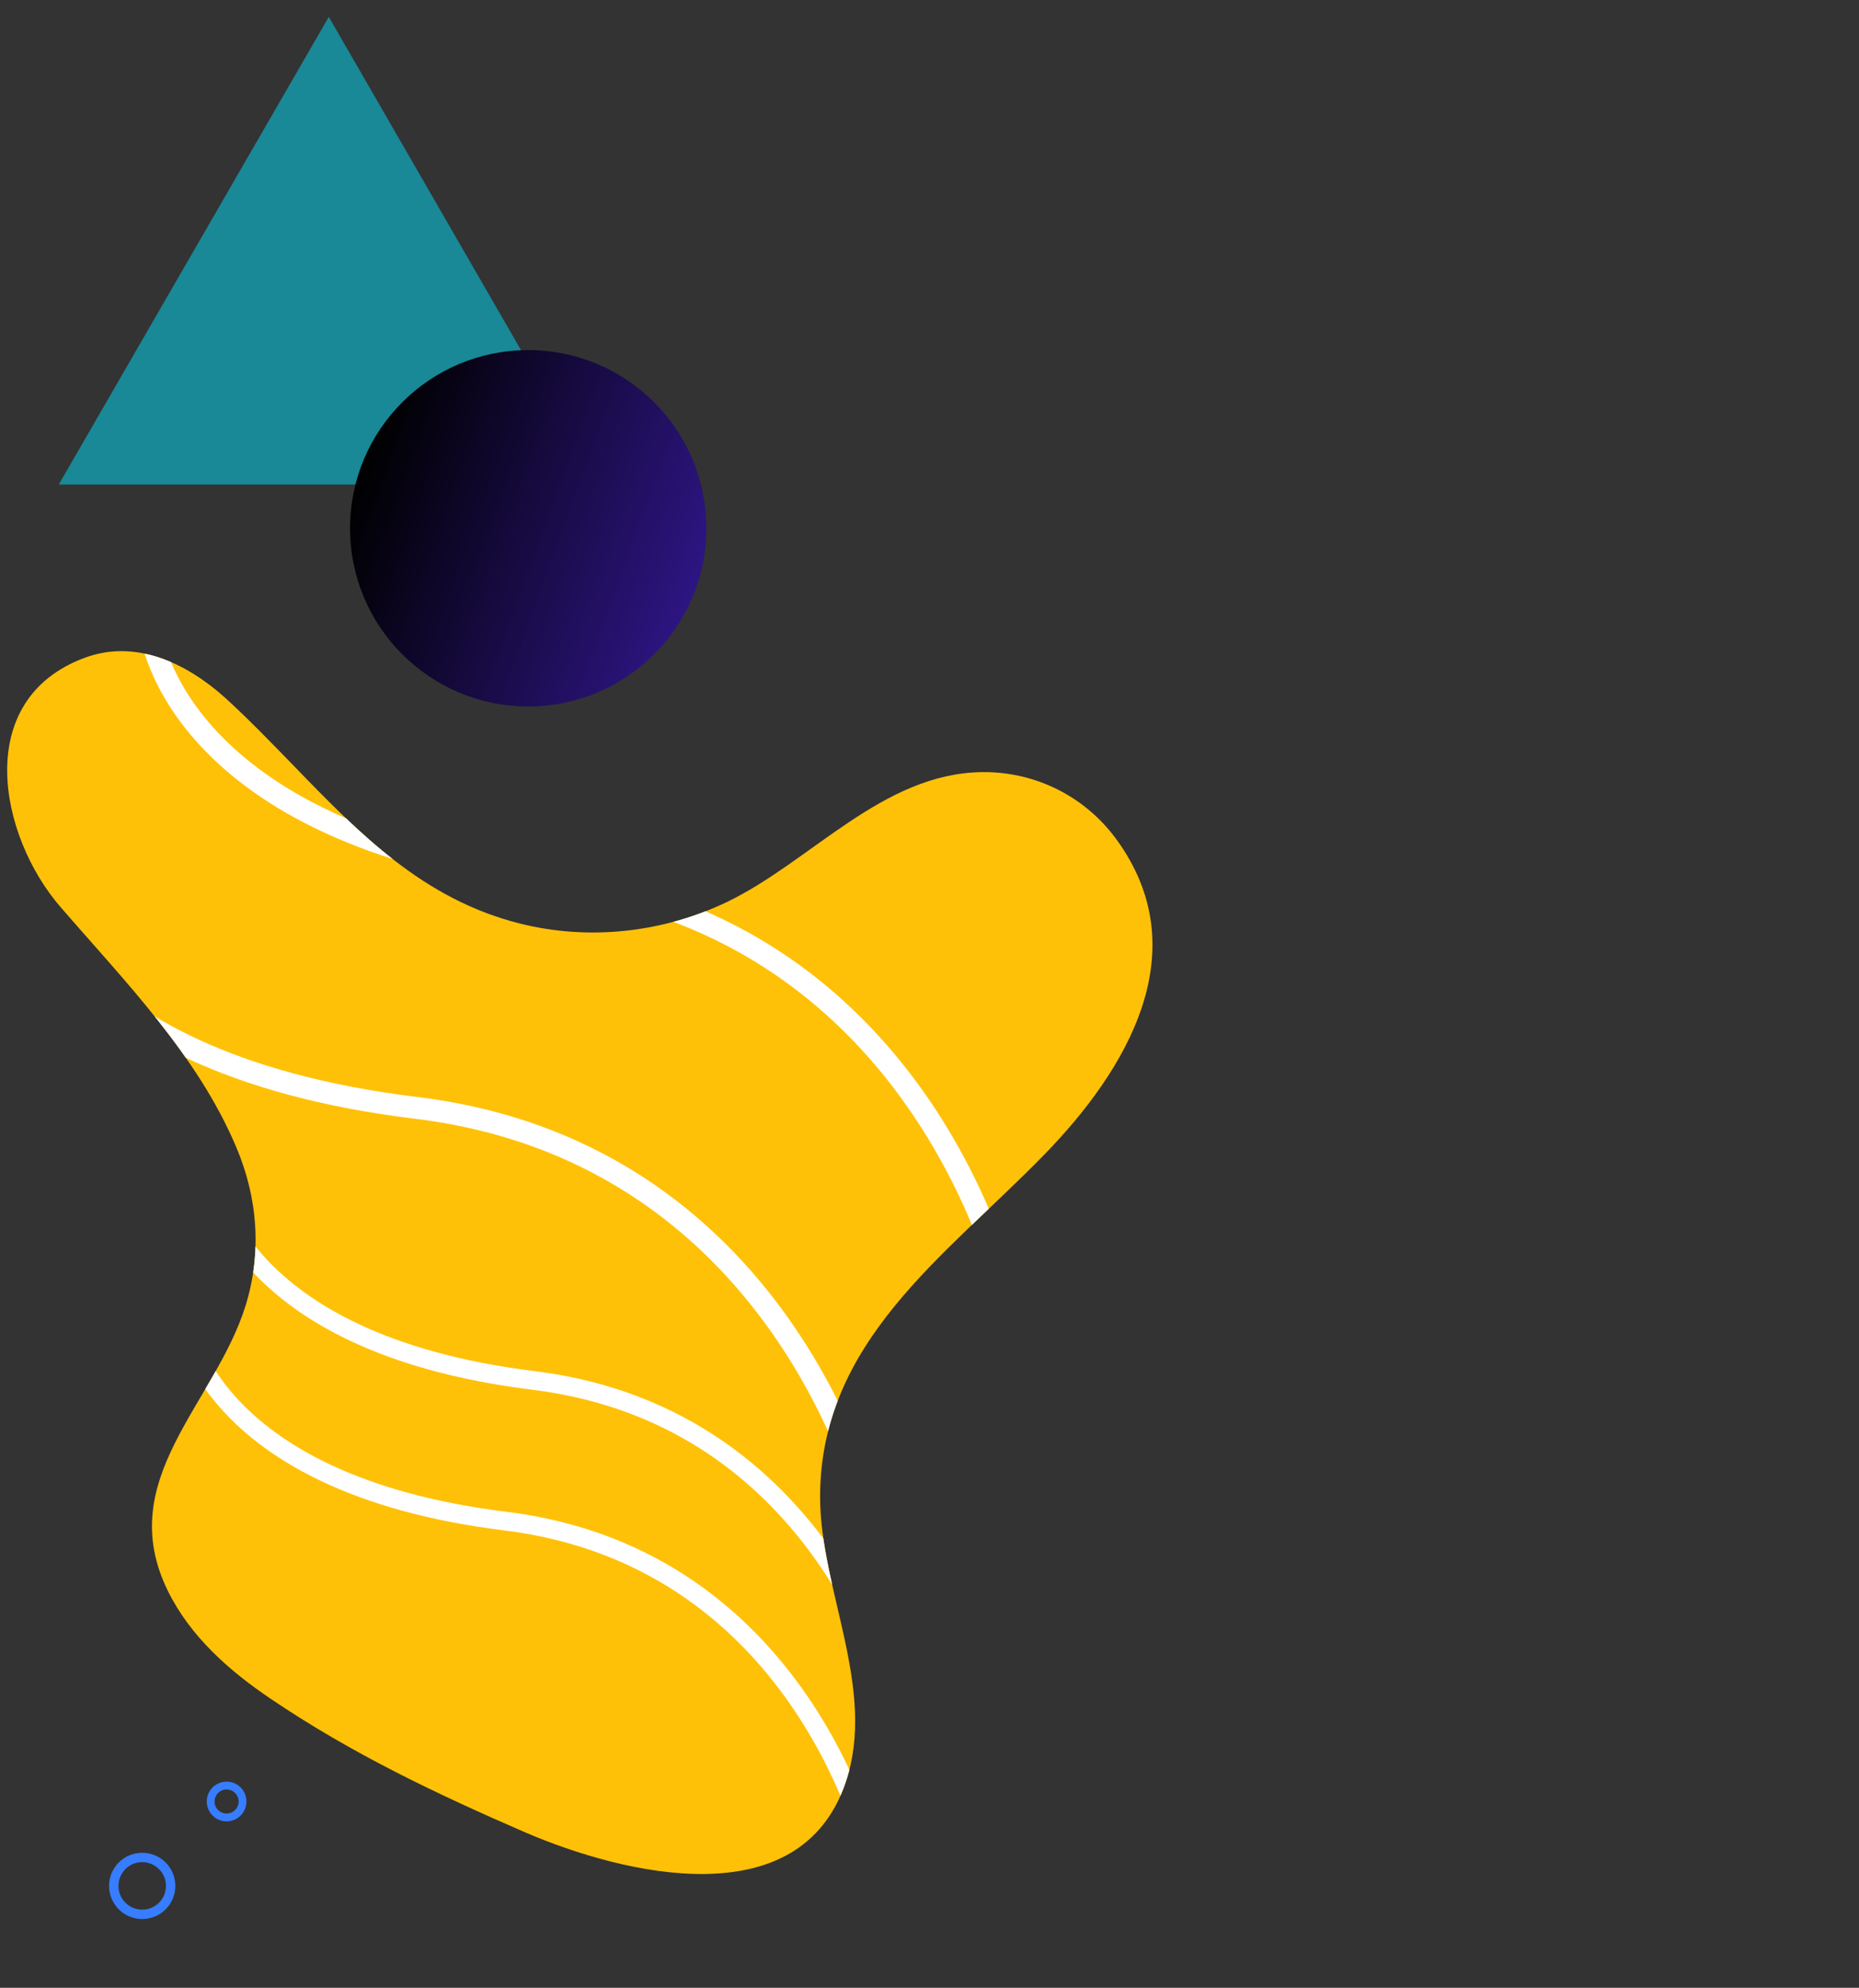
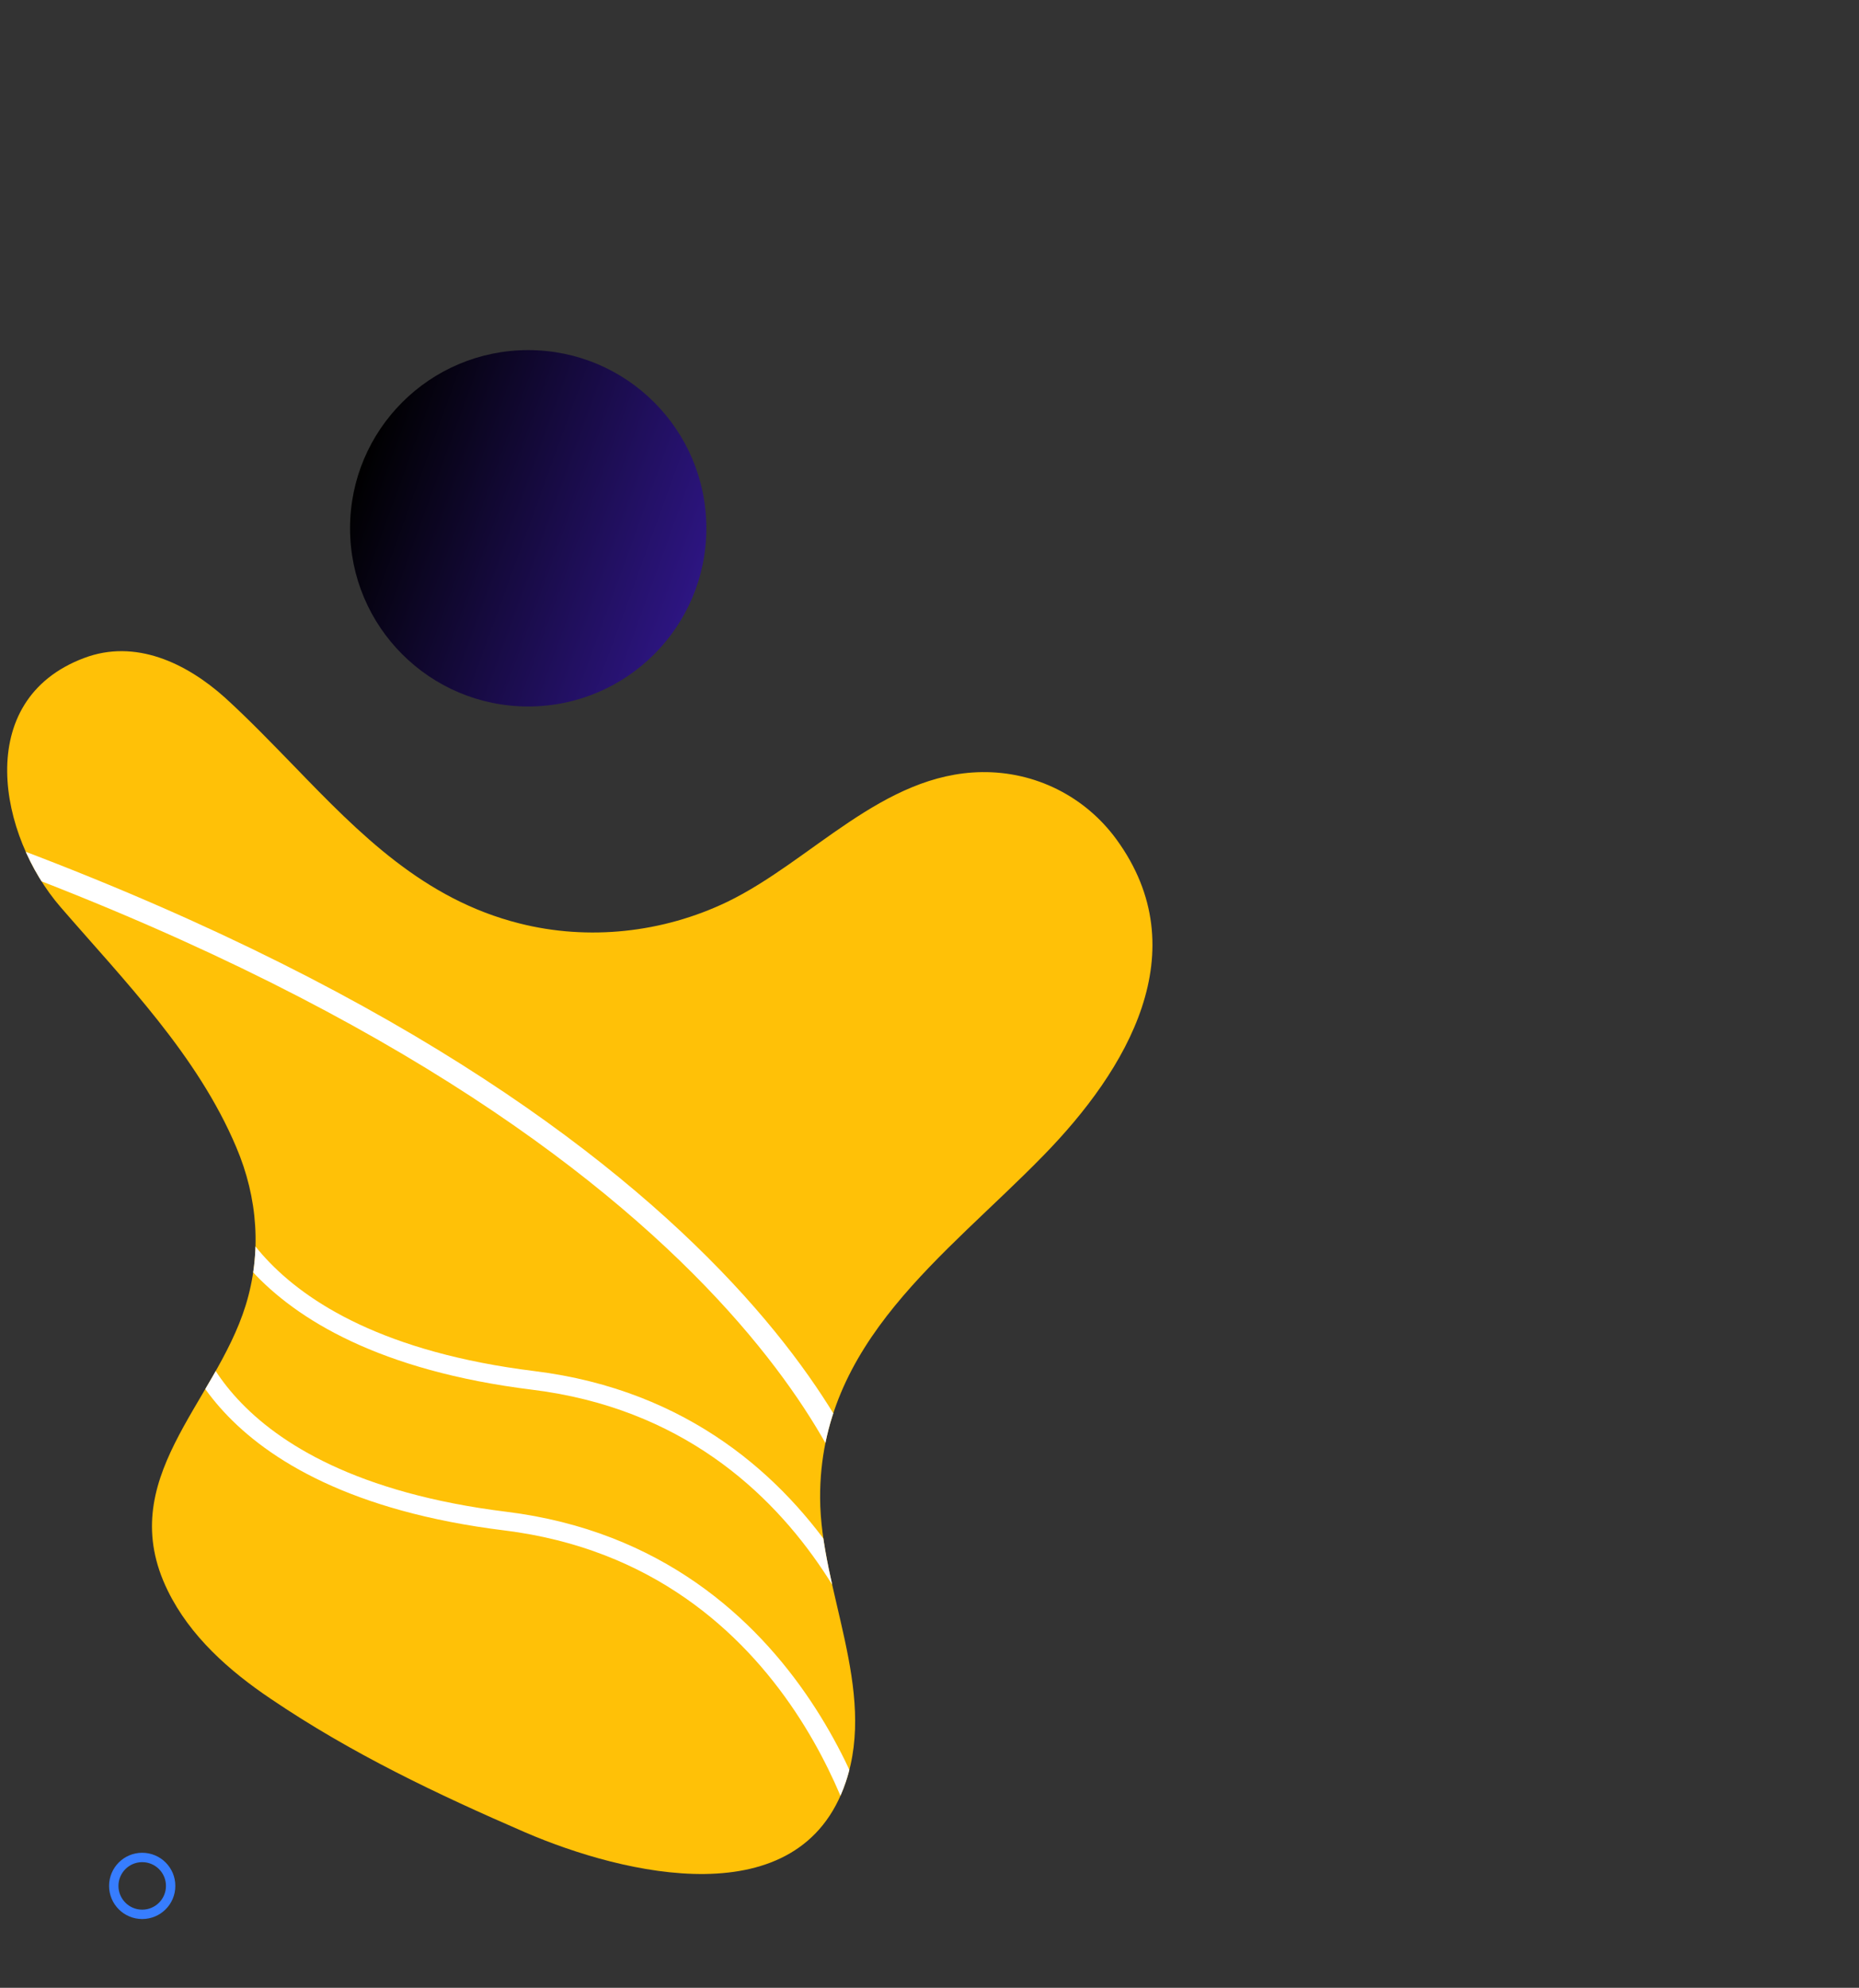
<svg xmlns="http://www.w3.org/2000/svg" xmlns:xlink="http://www.w3.org/1999/xlink" x="0px" y="0px" viewBox="0 0 594.8 635.9" style="enable-background:new 0 0 594.8 635.9;" xml:space="preserve">
  <rect x="0" y="0" width="594.8" height="635.9" fill="#333333" stroke="none" />
  <style type="text/css">
	.abstract-shapes-4-0{fill:#00DFFC;}
	.abstract-shapes-4-1{fill:none;stroke:#FFFFFF;}
	.abstract-shapes-4-2{fill:none;stroke:#377DFF;}
</style>
-   <polygon class="abstract-shapes-4-0 fill-info" opacity=".5" points="105.2,5.4 18.8,155 191.5,155 " />
  <linearGradient id="abstractShapes4_1" gradientUnits="userSpaceOnUse" x1="115.423" y1="149.5" x2="222.577" y2="188.5">
    <stop class="stop-color-primary" offset="0" />
    <stop class="stop-color-indigo" offset="1" style="stop-color:#2D1582" />
  </linearGradient>
  <circle fill="url(#abstractShapes4_1)" cx="169" cy="169" r="57" />
  <g>
    <defs>
      <path id="abstractShapes4_2" d="M94.4,245.4c20.7,21.4,41.2,42.3,71.8,50c22.1,5.6,45.9,3,66.5-6.9c26.9-13,49.7-41.1,81.5-41.5    c17-0.2,32.9,7.7,43,21.5c26.1,35.8,3.4,73.8-23.4,101.2c-31.4,32.2-71.6,59.6-71.4,109.5c0.1,29.5,18.2,61.3,8.2,90.9    c-14.6,43.4-71.1,29.6-102.5,16.1c-28.4-12.3-55.7-25.3-81.4-42.7c-13.4-9-25.9-20.1-33-34.6c-17.5-35.6,15.1-59.7,24.9-91.3    c5.2-16.8,3.9-34.4-3-50.6c-12.4-29.4-35.6-53-56.2-76.8c-19.7-22.7-28.4-66.2,7.5-79.7c16.4-6.2,32.7,1.6,45,12.6    C79.6,230.1,87,237.8,94.4,245.4z" />
    </defs>
    <use xlink:href="#abstractShapes4_2" style="overflow:visible;fill:#FFC107;" />
    <clipPath id="abstractShapes4_3">
      <use xlink:href="#abstractShapes4_2" style="overflow:visible;" />
    </clipPath>
    <path class="abstract-shapes-4-1 fill-none stroke-white" stroke-width="6" stroke-miterlimit="10" clip-path="url(#abstractShapes4_3)" d="M58.7,421.6c0,0,6,53,103,65S279.3,596,279.3,596" />
    <path class="abstract-shapes-4-1 fill-none stroke-white" stroke-width="6" stroke-miterlimit="10" clip-path="url(#abstractShapes4_3)" d="M67.7,376.6c0,0,6,53,103,65S288.3,551,288.3,551" />
-     <path class="abstract-shapes-4-1 fill-none stroke-white" stroke-width="7" stroke-miterlimit="10" clip-path="url(#abstractShapes4_3)" d="M5,275c0,0,7.5,64.7,128.1,79.4C253.8,369.1,279.3,488,279.3,488" />
-     <path class="abstract-shapes-4-1 fill-none stroke-white" stroke-width="7" stroke-miterlimit="10" clip-path="url(#abstractShapes4_3)" d="M48.3,202.5c0,0,7.5,64.7,128.1,79.4c120.6,14.7,146.1,133.6,146.1,133.6" />
+     <path class="abstract-shapes-4-1 fill-none stroke-white" stroke-width="7" stroke-miterlimit="10" clip-path="url(#abstractShapes4_3)" d="M5,275C253.8,369.1,279.3,488,279.3,488" />
  </g>
  <circle class="abstract-shapes-4-2 fill-none stroke-primary" stroke-width="3" stroke-miterlimit="10" cx="45.5" cy="603.3" r="9.1" />
-   <circle class="abstract-shapes-4-2 fill-none stroke-primary" stroke-width="2.5" stroke-miterlimit="10" cx="72.5" cy="576.3" r="5.1" />
</svg>